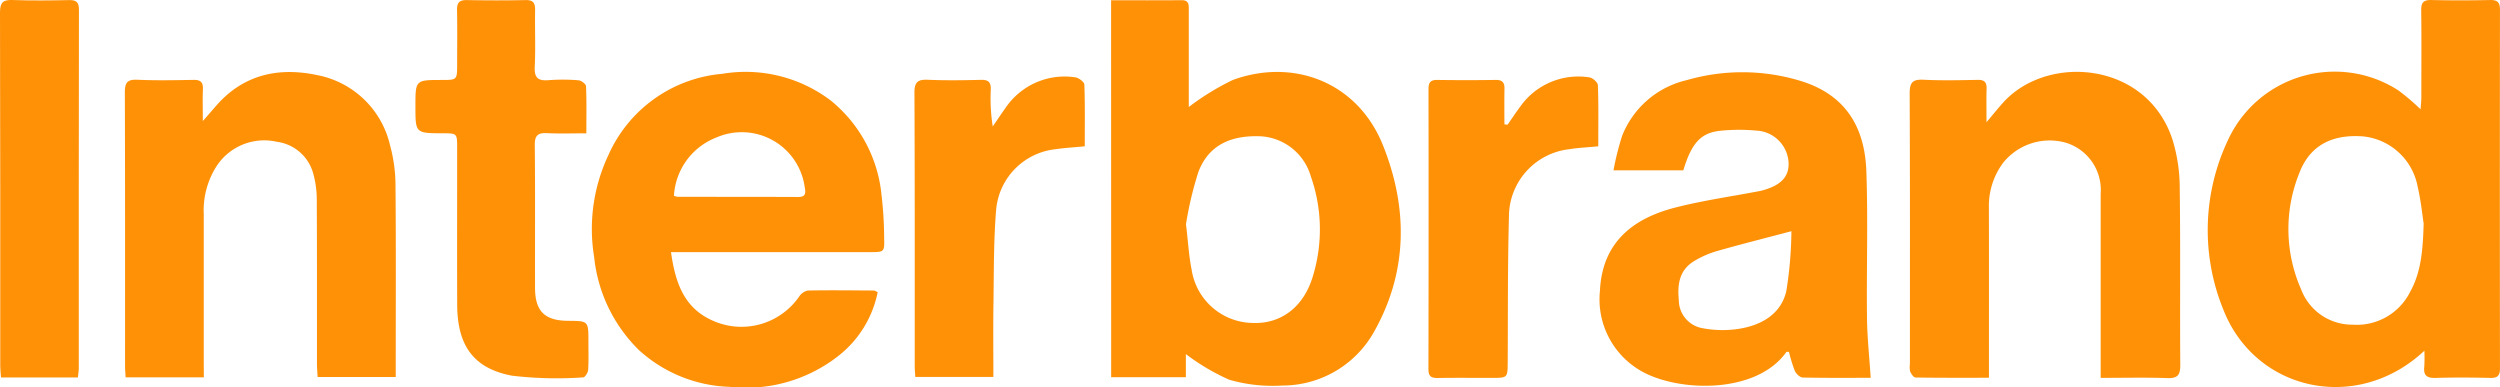
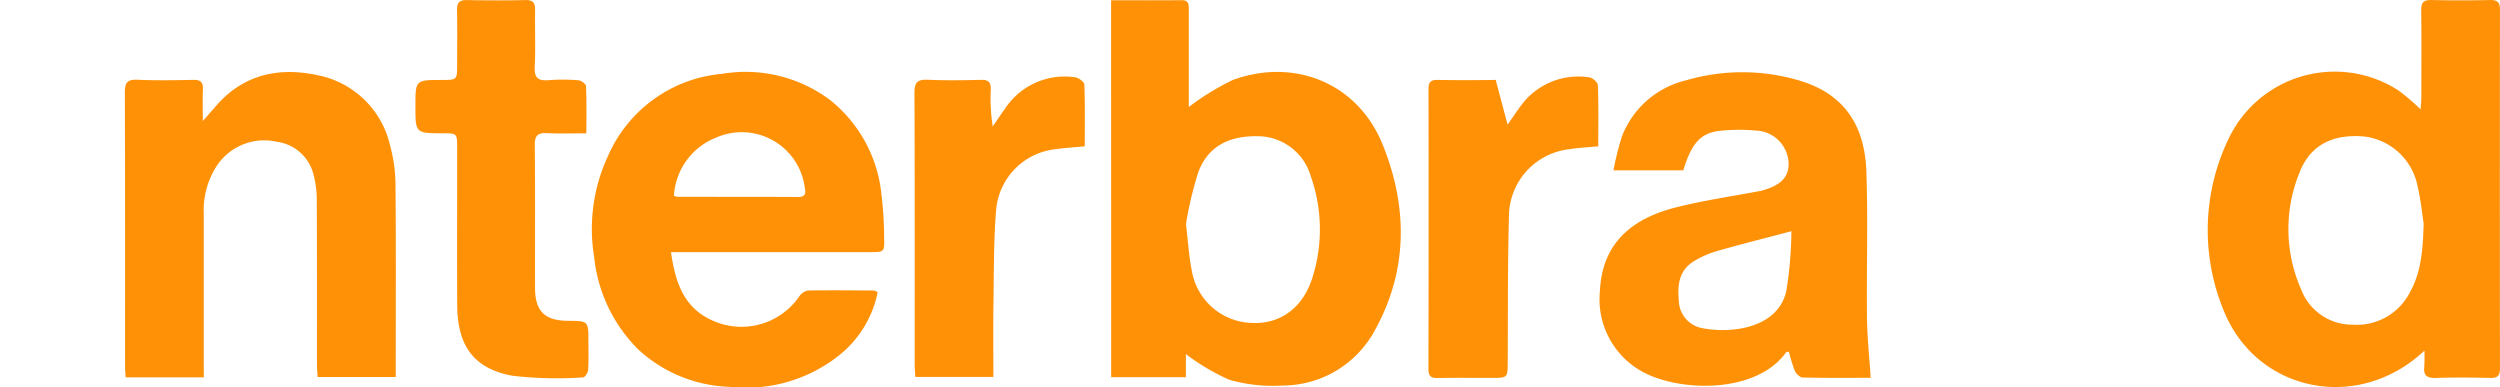
<svg xmlns="http://www.w3.org/2000/svg" id="Grupo_175" data-name="Grupo 175" width="216.721" height="33.582" viewBox="0 0 216.721 33.582">
  <path id="Caminho_811" data-name="Caminho 811" d="M230.225,108.759c2.095,0,4.1.014,6.1-.007.667-.007.636.411.635.86q0,3.79,0,7.58v.822a21.984,21.984,0,0,1,3.816-2.344c5.289-1.928,10.835.211,13.016,5.659,2.173,5.43,2.164,10.909-.739,16.111a9.1,9.1,0,0,1-7.98,4.718,13.477,13.477,0,0,1-4.618-.507,18.879,18.879,0,0,1-3.748-2.218v2h-6.476Zm6.491,19.415c.2,1.636.253,2.779.482,3.886a5.44,5.44,0,0,0,5.295,4.673c2.457.106,4.451-1.387,5.235-4.091a13.83,13.83,0,0,0-.187-8.61,4.815,4.815,0,0,0-4.322-3.479c-2.692-.115-4.561.818-5.428,3.092A30.925,30.925,0,0,0,236.716,128.174Z" transform="translate(-133.906 -108.737)" fill="#ff9107" />
  <path id="Caminho_812" data-name="Caminho 812" d="M393.041,139.136c-5.818,5.464-14.693,3.537-17.455-3.631a18.221,18.221,0,0,1,.422-14.614,10.182,10.182,0,0,1,14.763-4.332,19.089,19.089,0,0,1,1.939,1.649c.026-.378.065-.686.066-1,0-2.527.024-5.053-.011-7.579-.009-.7.219-.91.9-.894,1.694.04,3.389.036,5.084,0,.651-.013.846.227.845.859q-.021,15.528,0,31.057c0,.643-.2.859-.849.843-1.571-.038-3.144-.048-4.713,0-.752.024-1.092-.191-1-.977A13.87,13.87,0,0,0,393.041,139.136Zm-.064-11.028c-.108-.687-.227-1.946-.514-3.166a5.367,5.367,0,0,0-4.742-4.386c-2.715-.2-4.623.8-5.53,3.2a12.943,12.943,0,0,0,.167,10.067,4.724,4.724,0,0,0,4.449,3.055,5.175,5.175,0,0,0,5-2.844C392.728,132.368,392.914,130.539,392.977,128.108Z" transform="translate(-182.875 -108.733)" fill="#ff9107" />
  <path id="Caminho_813" data-name="Caminho 813" d="M168.9,133.818c.365,2.586,1.09,4.788,3.545,5.905A6.079,6.079,0,0,0,180,137.681a1.234,1.234,0,0,1,.754-.536c1.909-.038,3.82-.011,5.731,0,.082,0,.164.067.332.14a9.336,9.336,0,0,1-3.4,5.523,12.977,12.977,0,0,1-9.43,2.688,12.243,12.243,0,0,1-7.871-3.192,13.183,13.183,0,0,1-3.878-8.059,15,15,0,0,1,1.224-8.816,11.925,11.925,0,0,1,9.883-7.071,12.217,12.217,0,0,1,9.408,2.32,12.013,12.013,0,0,1,4.394,8.166,33.191,33.191,0,0,1,.231,3.777c.034,1.19,0,1.194-1.232,1.194q-8,0-16,0Zm.255-4.884a1.393,1.393,0,0,0,.339.086c3.478.007,6.957,0,10.435.016.65,0,.663-.333.564-.843a5.508,5.508,0,0,0-7.663-4.312A5.766,5.766,0,0,0,169.156,128.934Z" transform="translate(-110.732 -111.96)" fill="#ff9107" />
  <path id="Caminho_814" data-name="Caminho 814" d="M317.9,144.709c-1.837,0-3.867.02-5.9-.026-.239-.005-.57-.331-.683-.585a12.85,12.85,0,0,1-.5-1.635c-.112,0-.2-.024-.222,0-2.542,3.6-9.048,3.492-12.33,1.8a7.159,7.159,0,0,1-3.836-7.112c.218-4.551,3.34-6.4,6.622-7.225,2.374-.6,4.812-.946,7.221-1.406.03-.005.061-.011.09-.018,1.758-.443,2.509-1.232,2.413-2.536a2.941,2.941,0,0,0-2.822-2.69,16.1,16.1,0,0,0-3.12.02c-1.678.183-2.47,1.092-3.178,3.428h-6.053a24.374,24.374,0,0,1,.75-2.994,7.952,7.952,0,0,1,5.6-4.826,17.321,17.321,0,0,1,9.752.032c3.968,1.168,5.678,3.977,5.818,7.843.154,4.247.008,8.5.057,12.754C317.6,141.242,317.788,142.945,317.9,144.709ZM311.026,132c-2.357.623-4.4,1.135-6.433,1.716a8.225,8.225,0,0,0-2.014.883c-1.269.777-1.449,2.012-1.312,3.386a2.473,2.473,0,0,0,2.03,2.418,9.283,9.283,0,0,0,3.2.056c1.919-.313,3.609-1.253,4.084-3.249A33.9,33.9,0,0,0,311.026,132Z" transform="translate(-155.732 -111.957)" fill="#ff9107" />
  <path id="Caminho_815" data-name="Caminho 815" d="M107.538,144.654h-6.782c-.017-.355-.047-.683-.047-1.011,0-7.892.009-15.784-.018-23.675,0-.818.176-1.149,1.068-1.11,1.631.073,3.267.039,4.9.013.6-.01.828.211.8.811-.034.825-.009,1.652-.009,2.759l1.152-1.322c2.378-2.731,5.431-3.378,8.8-2.656a8.032,8.032,0,0,1,6.284,6.1,13.2,13.2,0,0,1,.467,3.449c.048,5.148.021,10.3.021,15.445v1.168h-6.773c-.02-.407-.057-.8-.057-1.189,0-4.717.009-9.433-.015-14.15a8.424,8.424,0,0,0-.279-2.189,3.774,3.774,0,0,0-3.183-2.861,4.931,4.931,0,0,0-5.186,2.055,7.07,7.07,0,0,0-1.15,4.208q0,6.474,0,12.948Z" transform="translate(-89.868 -111.945)" fill="#ff9107" />
-   <path id="Caminho_816" data-name="Caminho 816" d="M341.984,144.687c-2.195,0-4.28.012-6.365-.023-.162,0-.373-.307-.463-.514a1.716,1.716,0,0,1-.023-.64c0-7.826.016-15.652-.021-23.478,0-.945.257-1.228,1.2-1.181,1.568.079,3.142.039,4.713.013.565-.009.772.2.755.758-.026.876-.007,1.753-.007,2.913.622-.735,1.033-1.257,1.481-1.746,3.857-4.205,12.453-3.515,14.654,3.291a14.368,14.368,0,0,1,.616,4.163c.071,5.114.007,10.229.047,15.344.007.9-.261,1.158-1.147,1.128-1.871-.064-3.746-.019-5.755-.019v-1.162q0-7.395,0-14.789a4.28,4.28,0,0,0-3.041-4.441,5.173,5.173,0,0,0-5.4,1.732,6.228,6.228,0,0,0-1.249,3.78c.016,4.56.006,9.12.005,13.68Z" transform="translate(-169.566 -111.939)" fill="#ff9107" />
  <path id="Caminho_817" data-name="Caminho 817" d="M153.671,120.29c-1.2,0-2.305.04-3.4-.014-.782-.039-1.078.177-1.07,1.023.042,4.13.011,8.26.022,12.389.005,2.032.843,2.845,2.883,2.857,1.744.011,1.744.011,1.744,1.775,0,.832.03,1.667-.024,2.495-.015.229-.283.632-.435.632a33.039,33.039,0,0,1-6.157-.145c-3.358-.633-4.744-2.624-4.759-6.14-.018-4.53,0-9.061-.005-13.591,0-1.28,0-1.28-1.237-1.284-2.379-.005-2.379-.005-2.379-2.344,0-2.276,0-2.276,2.266-2.278,1.348,0,1.348,0,1.35-1.353,0-1.572.022-3.144-.009-4.715-.013-.641.213-.869.857-.857,1.694.033,3.391.036,5.084,0,.676-.015.836.269.826.88-.028,1.633.049,3.269-.031,4.9-.048.974.3,1.24,1.212,1.162a16.491,16.491,0,0,1,2.585.011c.238.017.641.323.649.51C153.7,117.52,153.671,118.84,153.671,120.29Z" transform="translate(-102.841 -108.733)" fill="#ff9107" />
  <path id="Caminho_818" data-name="Caminho 818" d="M219.162,124.843c-.97.094-1.768.137-2.554.255a5.787,5.787,0,0,0-5.137,5.35c-.212,2.665-.184,5.351-.224,8.028-.032,2.092-.007,4.185-.007,6.358h-6.768c-.017-.319-.05-.647-.05-.977,0-7.889.012-15.777-.024-23.666,0-.917.287-1.153,1.157-1.116,1.538.065,3.082.044,4.621.007.656-.016.863.227.839.861a15.793,15.793,0,0,0,.17,3.179c.372-.54.737-1.086,1.117-1.62a6.18,6.18,0,0,1,6.025-2.641c.3.029.788.4.8.629C219.192,121.266,219.162,123.046,219.162,124.843Z" transform="translate(-125.126 -112.16)" fill="#ff9107" />
-   <path id="Caminho_819" data-name="Caminho 819" d="M278.767,122.972c.384-.551.754-1.112,1.156-1.65a6.159,6.159,0,0,1,5.93-2.453c.279.027.734.434.742.678.065,1.748.034,3.5.034,5.3-.888.086-1.707.12-2.511.25a5.889,5.889,0,0,0-5.233,5.87c-.115,4.187-.081,8.378-.107,12.567-.009,1.387,0,1.387-1.411,1.387-1.54,0-3.081-.017-4.621.008-.556.009-.841-.1-.84-.753q.025-12.155.005-24.309c0-.535.166-.783.744-.776q2.541.037,5.084,0c.568-.008.769.217.759.762-.02,1.029-.006,2.059-.006,3.088Z" transform="translate(-148.077 -112.162)" fill="#ff9107" />
-   <path id="Caminho_820" data-name="Caminho 820" d="M91.043,141.45H84.381c-.024-.336-.066-.657-.066-.979,0-10.224.008-20.448-.022-30.671,0-.874.274-1.1,1.1-1.069,1.63.057,3.264.042,4.9.005.653-.015.845.223.844.856q-.022,15.566-.014,31.133C91.118,140.936,91.076,141.146,91.043,141.45Z" transform="translate(-84.293 -108.729)" fill="#ff9107" />
+   <path id="Caminho_819" data-name="Caminho 819" d="M278.767,122.972c.384-.551.754-1.112,1.156-1.65a6.159,6.159,0,0,1,5.93-2.453c.279.027.734.434.742.678.065,1.748.034,3.5.034,5.3-.888.086-1.707.12-2.511.25a5.889,5.889,0,0,0-5.233,5.87c-.115,4.187-.081,8.378-.107,12.567-.009,1.387,0,1.387-1.411,1.387-1.54,0-3.081-.017-4.621.008-.556.009-.841-.1-.84-.753q.025-12.155.005-24.309c0-.535.166-.783.744-.776q2.541.037,5.084,0Z" transform="translate(-148.077 -112.162)" fill="#ff9107" />
</svg>